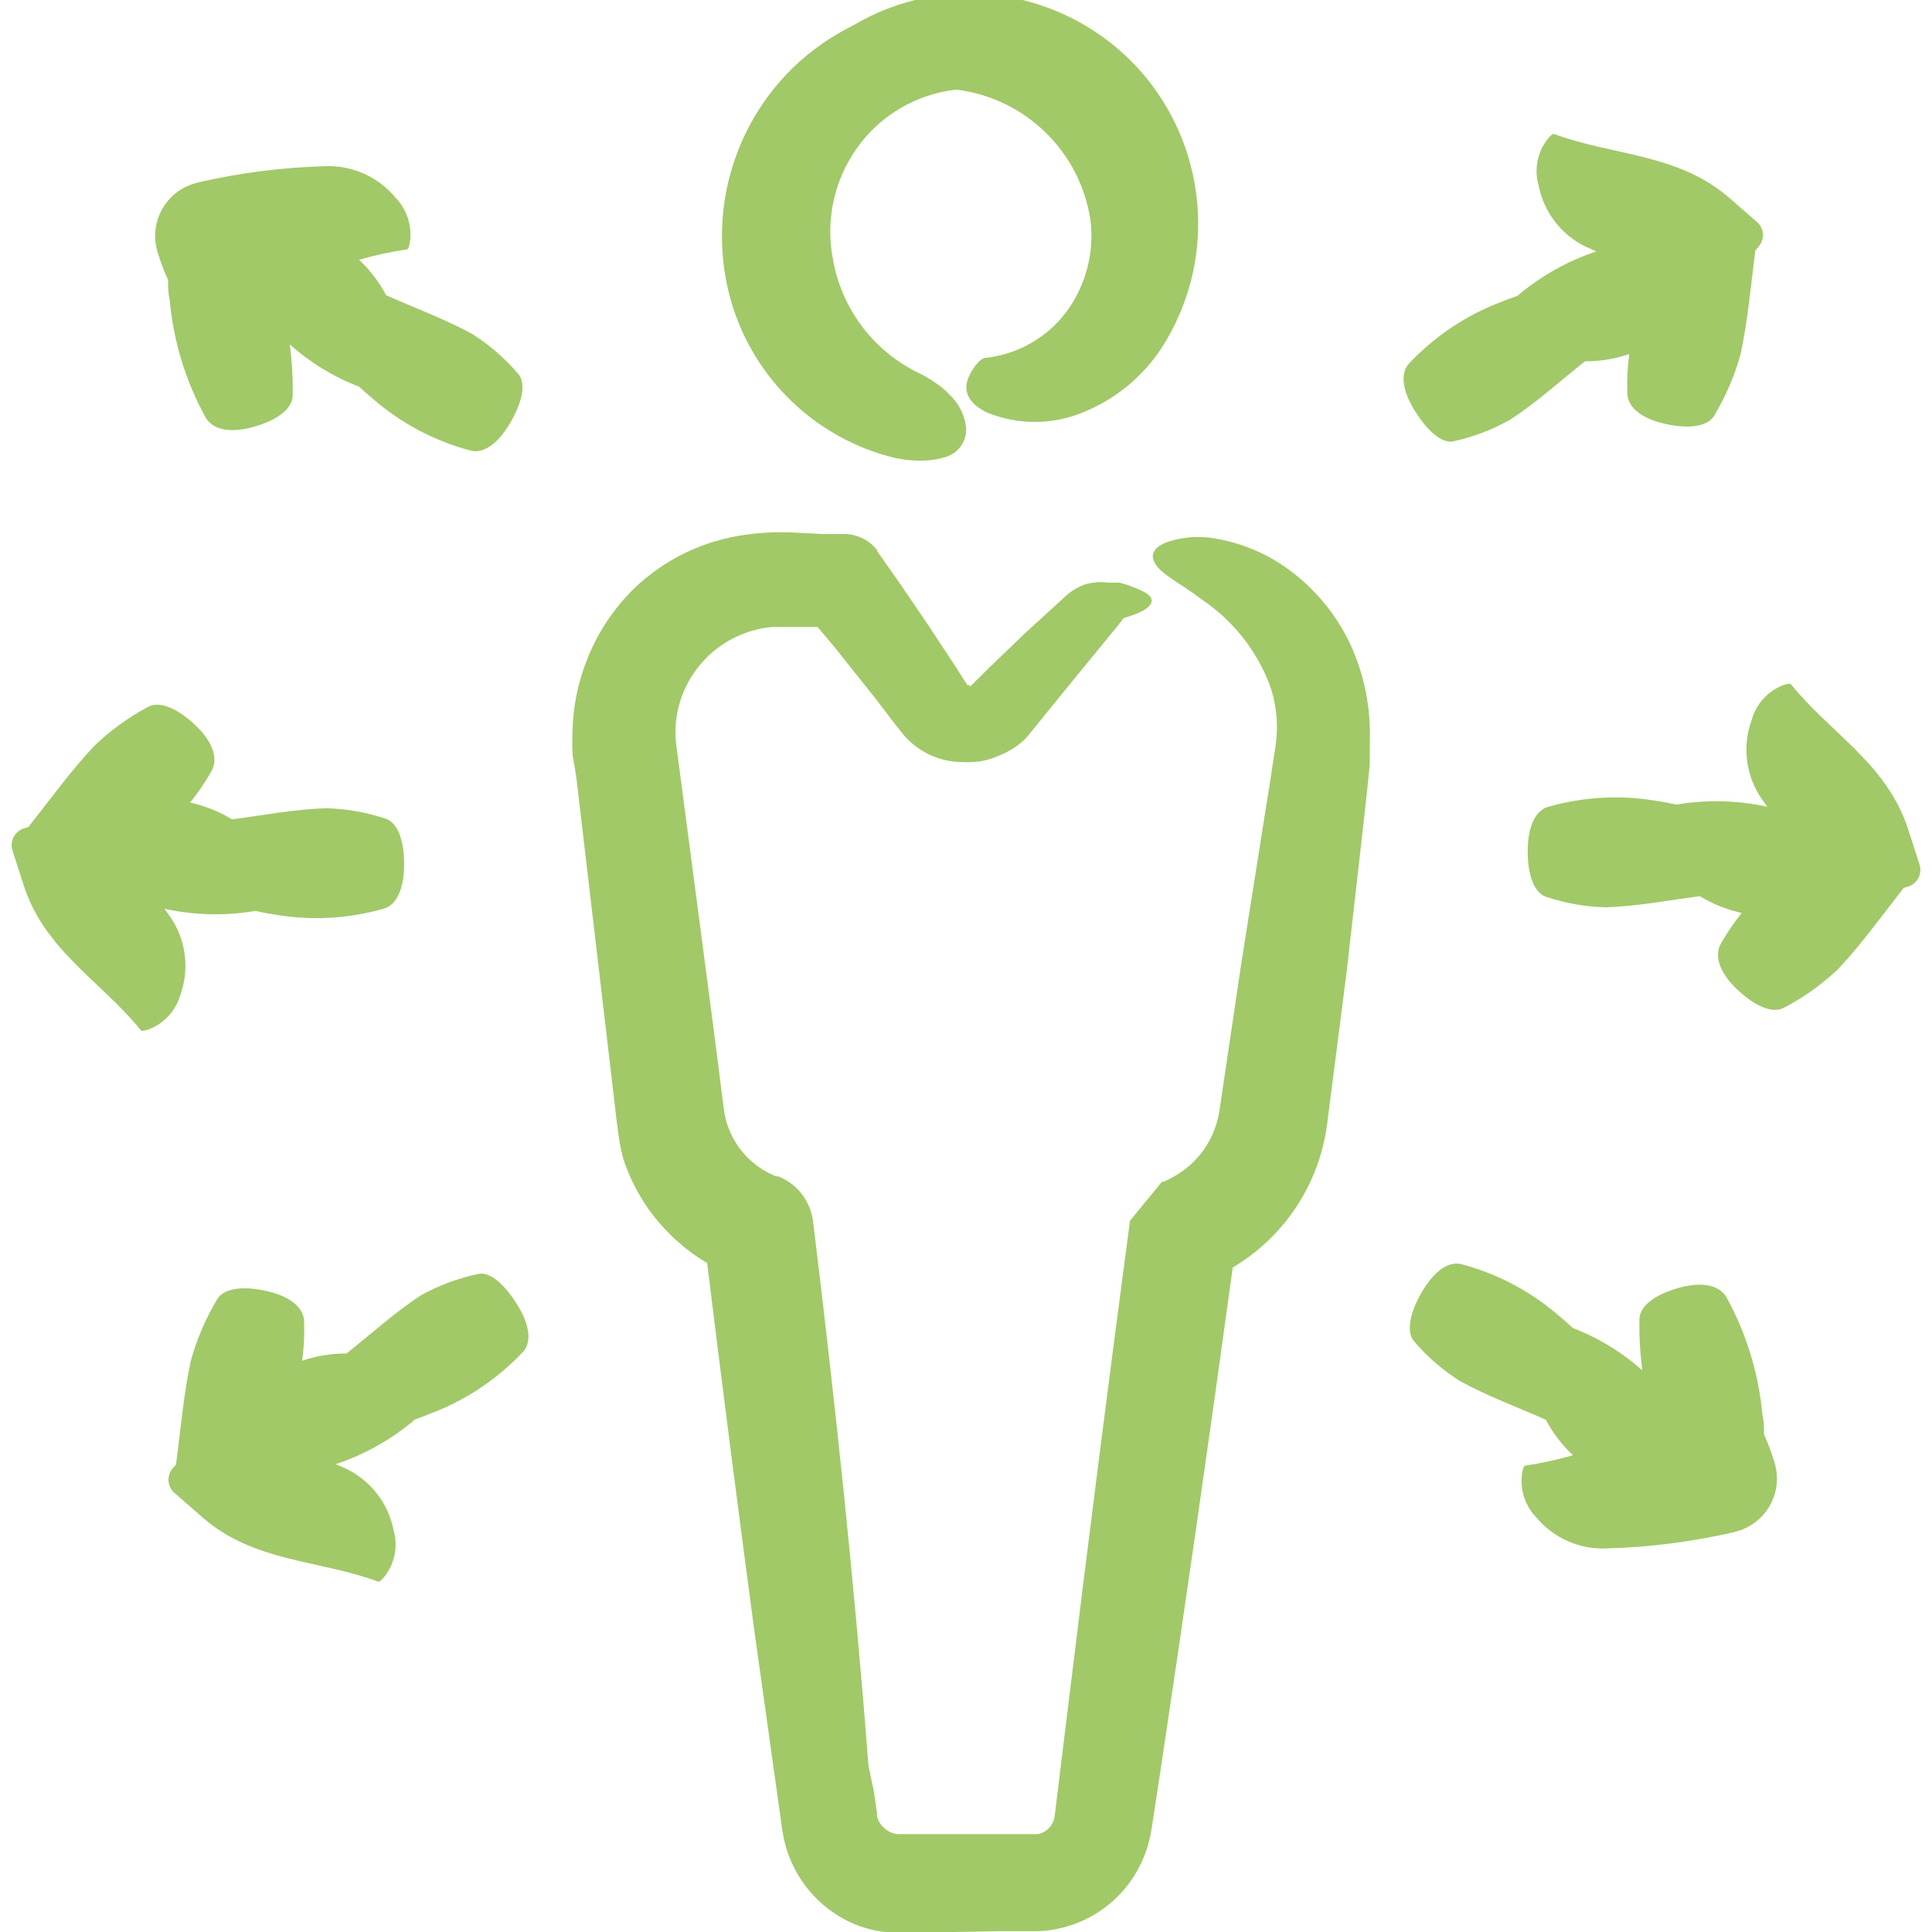
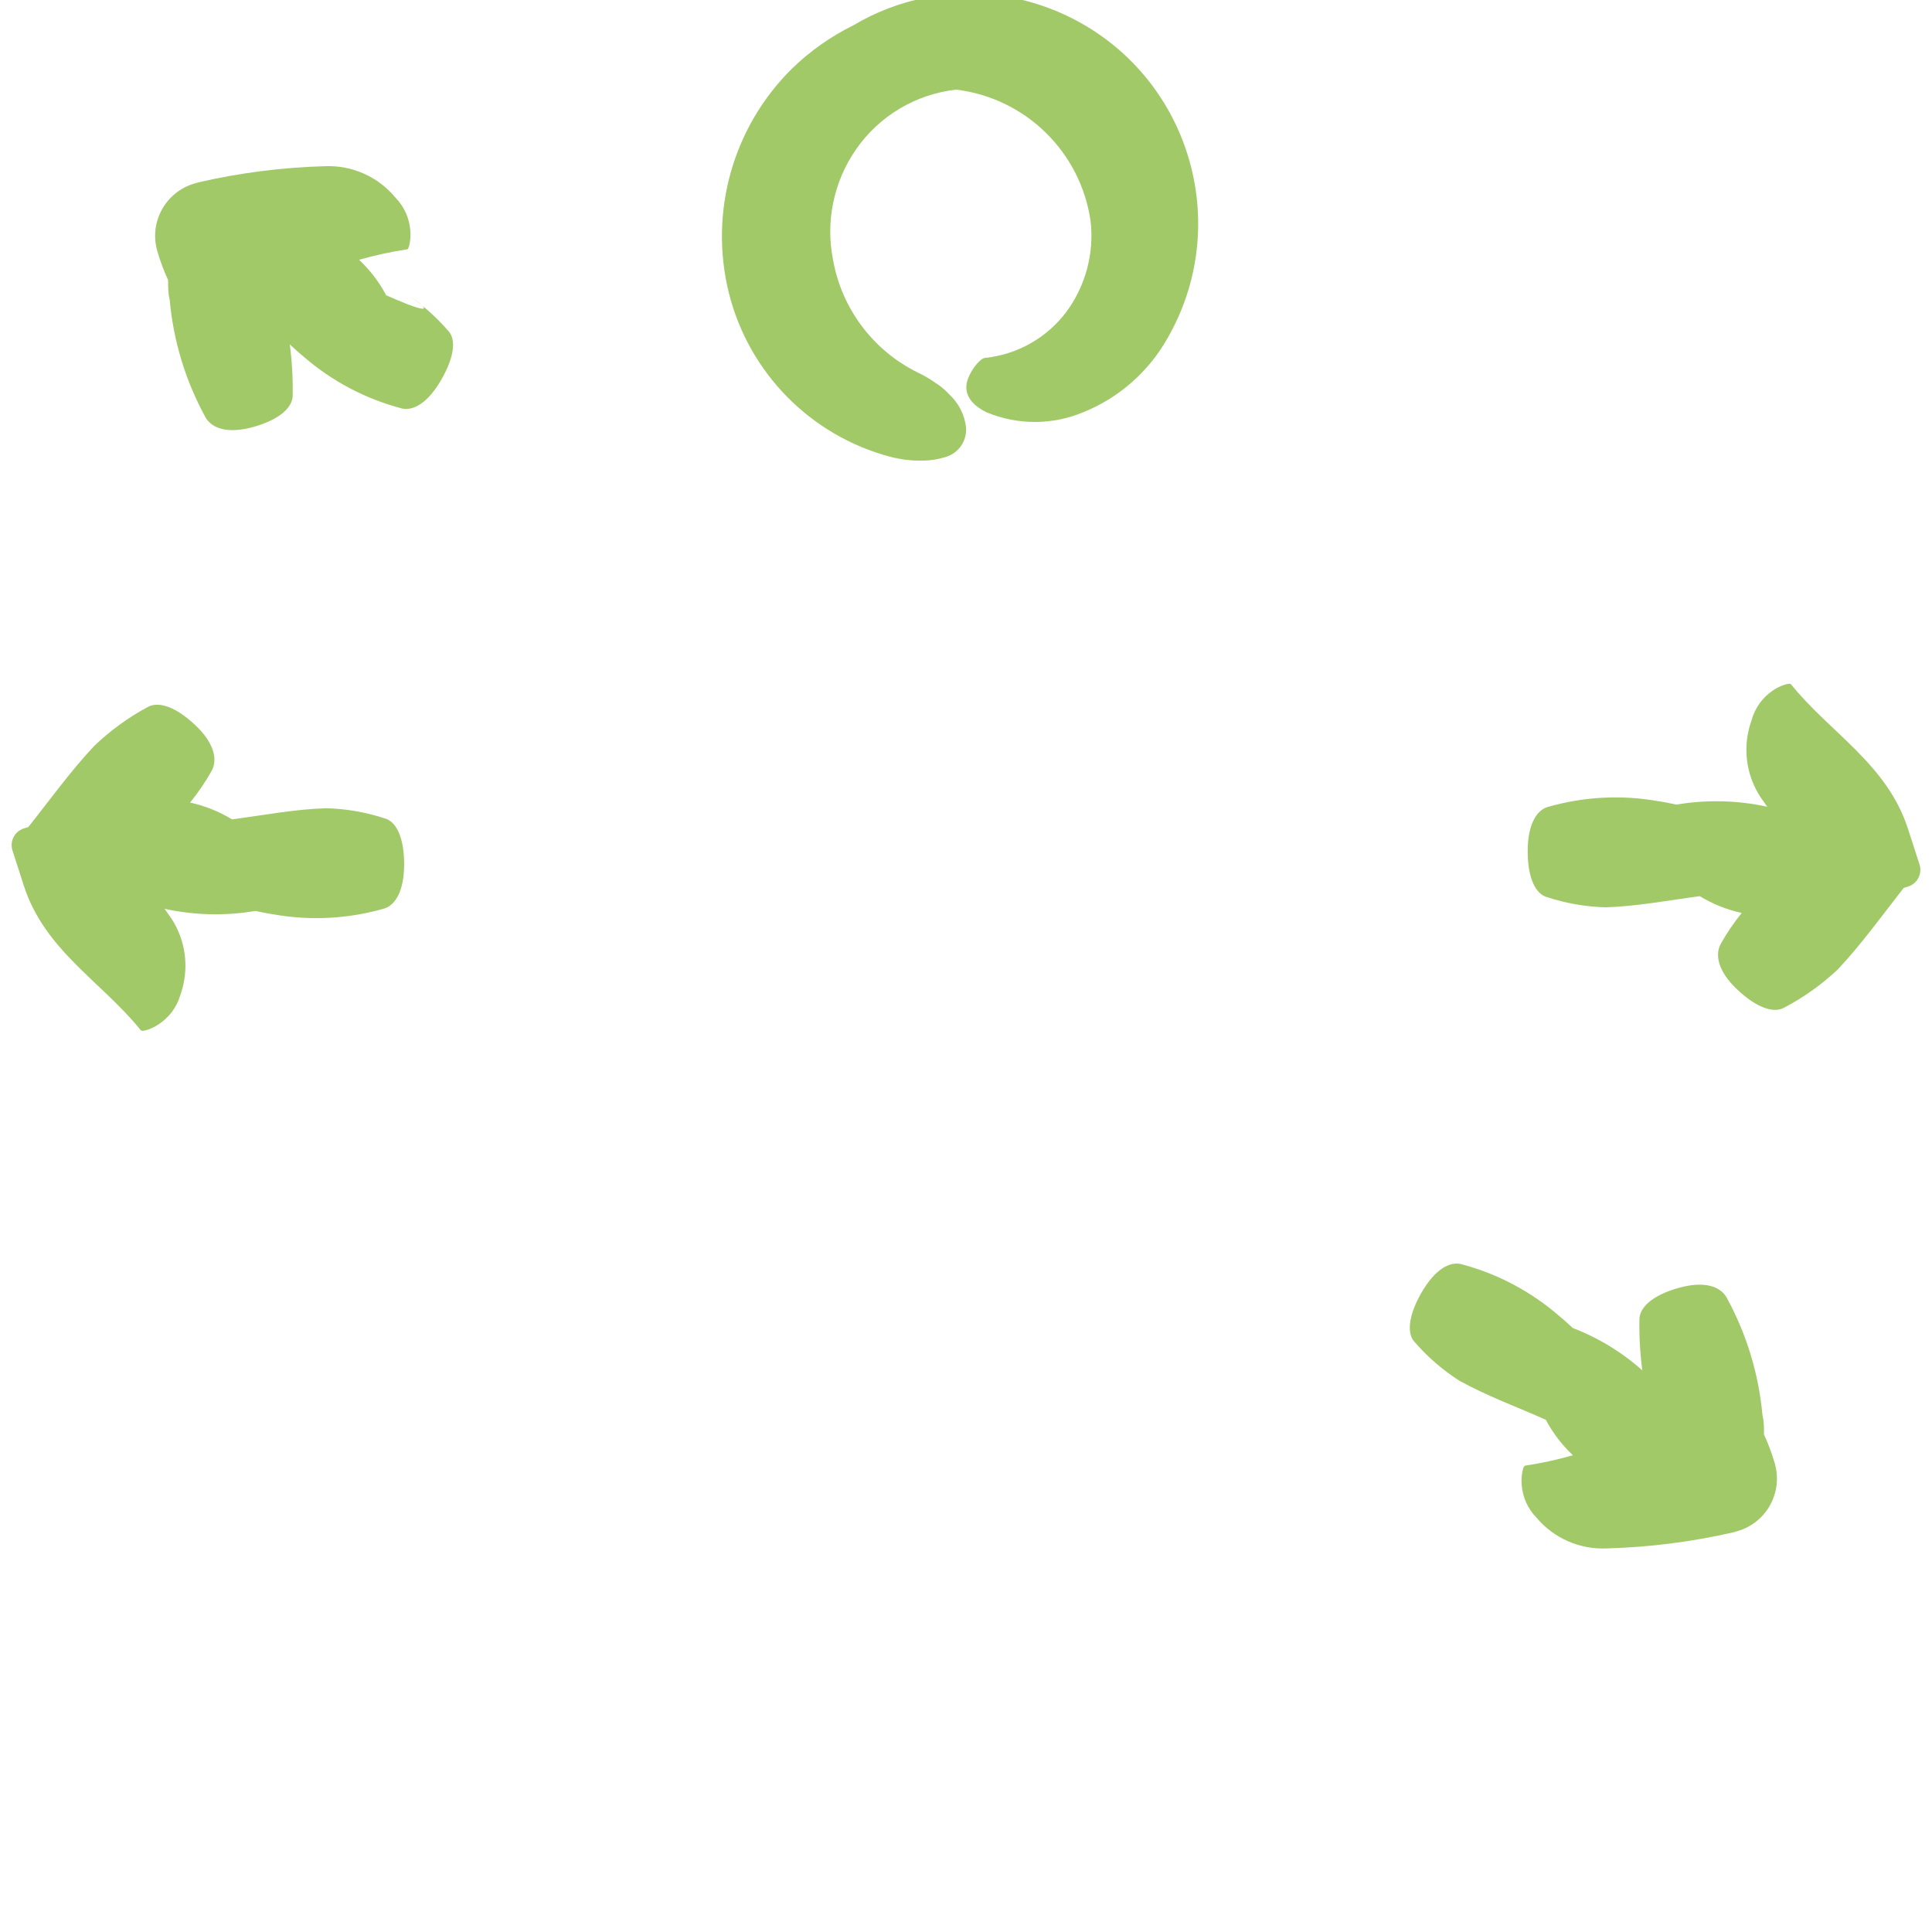
<svg xmlns="http://www.w3.org/2000/svg" version="1.1" id="Calque_1" x="0px" y="0px" width="34.515px" height="34.515px" viewBox="0 0 34.515 34.515" enable-background="new 0 0 34.515 34.515" xml:space="preserve">
  <title>closure</title>
  <path fill="#A1C968" d="M17.606,6.393c-0.094,0-0.244,0.202-0.303,0.348c-0.115,0.265,0.028,0.484,0.327,0.627  c0.549,0.227,1.165,0.227,1.714,0c0.64-0.256,1.173-0.723,1.512-1.323c1.133-1.967,0.457-4.48-1.509-5.613  C18.894,0.172,18.397,0,17.881-0.075c-0.912-0.131-1.841,0.054-2.633,0.526c-0.405,0.199-0.777,0.461-1.101,0.777  c-1.056,1.044-1.484,2.568-1.125,4.009c0.357,1.424,1.458,2.543,2.877,2.922c0.182,0.048,0.369,0.072,0.557,0.07  c0.154,0.001,0.307-0.022,0.453-0.07c0.228-0.074,0.373-0.298,0.348-0.536c-0.028-0.219-0.131-0.421-0.293-0.571  c-0.077-0.085-0.165-0.158-0.261-0.219c-0.099-0.069-0.204-0.13-0.313-0.181c-0.793-0.392-1.353-1.138-1.508-2.01  c-0.136-0.684,0.011-1.394,0.407-1.968c0.414-0.601,1.069-0.992,1.794-1.073c1.238,0.151,2.222,1.113,2.4,2.347  c0.067,0.576-0.088,1.156-0.432,1.623C18.704,6.033,18.181,6.331,17.606,6.393z" />
-   <path fill="#A1C968" d="M19.386,10.44L19.386,10.44c-0.129,0.045-0.247,0.117-0.348,0.209l-0.735,0.672l-0.606,0.582l-0.306,0.303  c-0.021,0.017-0.063,0.066-0.066,0.063l0,0c0,0,0,0,0-0.024c-0.008-0.011-0.024-0.012-0.034-0.004  c-0.002,0.001-0.003,0.003-0.004,0.004l0,0l0,0l0,0l-0.028-0.042l-0.223-0.348l-0.46-0.697l-0.474-0.697l-0.244-0.348l-0.122-0.174  l-0.063-0.087V9.83l0,0l-0.045-0.052c-0.131-0.14-0.31-0.224-0.502-0.237h-0.087h-0.108h-0.216L14.283,9.52  c-0.332-0.024-0.667-0.012-0.996,0.038c-0.733,0.105-1.415,0.436-1.95,0.947c-0.449,0.436-0.777,0.981-0.954,1.581  c-0.092,0.301-0.143,0.612-0.153,0.926c-0.009,0.159-0.009,0.318,0,0.477l0.063,0.376l0.348,2.96l0.348,2.964l0.021,0.185  l0.031,0.237c0.02,0.163,0.05,0.325,0.091,0.484c0.106,0.324,0.26,0.631,0.456,0.909c0.279,0.389,0.634,0.716,1.045,0.961  c0.267,2.171,0.546,4.343,0.836,6.516l0.491,3.504c0.014,0.111,0.034,0.222,0.059,0.331c0.033,0.134,0.08,0.265,0.139,0.39  c0.117,0.251,0.281,0.477,0.484,0.665c0.202,0.188,0.439,0.335,0.697,0.432c0.13,0.047,0.264,0.082,0.401,0.104  c0.07,0,0.136,0.021,0.205,0.024h0.185l1.773-0.031h0.404c0.08,0,0.101,0,0.251,0c0.124-0.004,0.248-0.021,0.369-0.049  c0.751-0.167,1.353-0.726,1.574-1.463c0.034-0.114,0.06-0.23,0.077-0.348l0.031-0.199l0.122-0.801  c0.45-2.998,0.881-5.996,1.292-8.996c0.926-0.55,1.548-1.495,1.686-2.563l0.348-2.713l0.306-2.692l0.073-0.672l0.035-0.348  c0-0.063,0-0.101,0-0.181v-0.226c0.022-0.6-0.097-1.196-0.348-1.741c-0.254-0.537-0.64-1.001-1.121-1.348  C22.62,9.885,22.18,9.7,21.716,9.621c-0.296-0.054-0.601-0.03-0.885,0.07c-0.192,0.08-0.265,0.185-0.226,0.306  c0.066,0.233,0.442,0.39,0.871,0.717c0.545,0.368,0.965,0.894,1.202,1.508c0.116,0.317,0.157,0.657,0.122,0.993  c-0.009,0.1-0.023,0.2-0.042,0.3l-0.052,0.348L22.6,14.529l-0.425,2.685l-0.39,2.63c-0.044,0.289-0.164,0.561-0.348,0.787  c-0.093,0.112-0.201,0.212-0.32,0.296c-0.059,0.042-0.121,0.08-0.185,0.115l-0.098,0.049l-0.052,0.021h-0.024l0,0l0,0l-0.571,0.697  c-0.381,2.861-0.745,5.722-1.094,8.585l-0.254,2.072c-0.022,0.119-0.1,0.22-0.209,0.272c-0.027,0.013-0.055,0.022-0.084,0.028  h-0.045h-0.098h-0.54h-1.08h-0.54h-0.205c-0.033-0.003-0.066-0.01-0.098-0.021c-0.131-0.048-0.232-0.155-0.272-0.289  c-0.002-0.02-0.002-0.04,0-0.059l-0.017-0.122l-0.038-0.268l-0.098-0.463c-0.247-3.229-0.592-6.471-0.989-9.721  c-0.044-0.363-0.283-0.673-0.623-0.808h-0.038c-0.432-0.171-0.76-0.532-0.888-0.979c-0.016-0.055-0.029-0.111-0.038-0.167  l-0.031-0.237l-0.073-0.578l-0.15-1.16l-0.609-4.629c-0.05-0.504,0.107-1.007,0.435-1.393c0.326-0.39,0.796-0.632,1.303-0.672h0.094  h0.697l0.293,0.348l0.731,0.916l0.348,0.456l0.091,0.115l0.045,0.056l0.059,0.07c0.031,0.035,0.066,0.07,0.101,0.101  c0.286,0.255,0.664,0.381,1.045,0.348H17.16c0.238,0.025,0.479-0.014,0.697-0.115c0.165-0.065,0.317-0.161,0.446-0.282l0.059-0.066  l0.035-0.042l0.226-0.279l0.453-0.557l0.909-1.111c0.028-0.035,0.059-0.077,0.087-0.115c0.085-0.025,0.169-0.054,0.251-0.087  c0.038,0.031,0.035,0.028,0,0l0.094-0.045c0.226-0.129,0.195-0.251,0-0.348c-0.132-0.065-0.271-0.117-0.414-0.153H19.81  C19.668,10.389,19.523,10.4,19.386,10.44z" />
  <path fill="#A1C968" d="M1.682,13.327c-0.425,0.453-0.794,0.968-1.177,1.449L0.425,14.8l0,0c-0.164,0.053-0.255,0.229-0.202,0.394  l0.202,0.627c0.376,1.163,1.393,1.717,2.09,2.584c0.031,0.038,0.219-0.035,0.327-0.111c0.184-0.123,0.319-0.306,0.38-0.519  c0.164-0.458,0.104-0.966-0.164-1.372l-0.118-0.167c0.534,0.116,1.085,0.129,1.623,0.038c0.104,0.021,0.209,0.045,0.313,0.059  c0.664,0.12,1.347,0.084,1.996-0.104c0.188-0.063,0.348-0.306,0.348-0.791s-0.146-0.766-0.348-0.818  c-0.338-0.111-0.69-0.172-1.045-0.181c-0.561,0.017-1.121,0.125-1.682,0.199c-0.231-0.141-0.484-0.242-0.749-0.3  c0.145-0.179,0.275-0.37,0.387-0.571c0.104-0.192,0.052-0.488-0.3-0.818s-0.662-0.428-0.853-0.313  C2.285,12.822,1.966,13.055,1.682,13.327z" />
-   <path fill="#A1C968" d="M7.694,25.252c0.631-0.238,1.198-0.618,1.658-1.111c0.129-0.15,0.139-0.439-0.122-0.85  c-0.261-0.411-0.519-0.582-0.697-0.529c-0.351,0.074-0.689,0.2-1.003,0.373c-0.47,0.303-0.899,0.697-1.341,1.045  c-0.269-0.001-0.536,0.043-0.791,0.129c0.032-0.231,0.044-0.464,0.035-0.697c0-0.219-0.205-0.446-0.679-0.55  s-0.784-0.028-0.885,0.167c-0.2,0.338-0.355,0.701-0.46,1.08c-0.132,0.609-0.181,1.236-0.265,1.856l-0.056,0.063l0,0  c-0.114,0.13-0.102,0.328,0.028,0.442l0.502,0.439c0.923,0.805,2.09,0.756,3.135,1.146c0.049,0.017,0.167-0.143,0.226-0.265  c0.096-0.205,0.115-0.437,0.052-0.655c-0.094-0.477-0.406-0.882-0.843-1.094l-0.188-0.084c0.518-0.173,0.998-0.444,1.414-0.798  C7.506,25.326,7.596,25.294,7.694,25.252z" />
-   <path fill="#A1C968" d="M7.331,4.132C7.318,3.907,7.224,3.695,7.067,3.533C6.758,3.158,6.291,2.949,5.806,2.969  C5.044,2.99,4.285,3.087,3.542,3.258l-0.07,0.021l0,0C2.956,3.431,2.66,3.971,2.811,4.488c0.051,0.176,0.115,0.349,0.192,0.515  c0,0.118,0,0.237,0.028,0.348c0.066,0.741,0.285,1.459,0.644,2.111c0.111,0.188,0.39,0.296,0.857,0.164  c0.467-0.132,0.697-0.348,0.697-0.564c0.005-0.304-0.012-0.608-0.052-0.909c0.364,0.325,0.784,0.581,1.24,0.756  c0.08,0.07,0.157,0.146,0.24,0.212c0.509,0.443,1.113,0.763,1.766,0.933c0.195,0.042,0.453-0.087,0.697-0.508  c0.244-0.421,0.268-0.731,0.129-0.878c-0.233-0.27-0.504-0.505-0.805-0.697C7.951,5.7,7.415,5.505,6.899,5.275  C6.774,5.038,6.61,4.824,6.415,4.641c0.279-0.08,0.563-0.142,0.85-0.185C7.31,4.467,7.342,4.268,7.331,4.132z" />
+   <path fill="#A1C968" d="M7.331,4.132C7.318,3.907,7.224,3.695,7.067,3.533C6.758,3.158,6.291,2.949,5.806,2.969  C5.044,2.99,4.285,3.087,3.542,3.258l-0.07,0.021l0,0C2.956,3.431,2.66,3.971,2.811,4.488c0.051,0.176,0.115,0.349,0.192,0.515  c0,0.118,0,0.237,0.028,0.348c0.066,0.741,0.285,1.459,0.644,2.111c0.111,0.188,0.39,0.296,0.857,0.164  c0.467-0.132,0.697-0.348,0.697-0.564c0.005-0.304-0.012-0.608-0.052-0.909c0.08,0.07,0.157,0.146,0.24,0.212c0.509,0.443,1.113,0.763,1.766,0.933c0.195,0.042,0.453-0.087,0.697-0.508  c0.244-0.421,0.268-0.731,0.129-0.878c-0.233-0.27-0.504-0.505-0.805-0.697C7.951,5.7,7.415,5.505,6.899,5.275  C6.774,5.038,6.61,4.824,6.415,4.641c0.279-0.08,0.563-0.142,0.85-0.185C7.31,4.467,7.342,4.268,7.331,4.132z" />
  <path fill="#A1C968" d="M32.833,17.318c0.425-0.453,0.794-0.968,1.177-1.456l0.08-0.024l0,0c0.164-0.053,0.255-0.229,0.202-0.394  l-0.205-0.634c-0.376-1.163-1.393-1.717-2.09-2.584c-0.031-0.038-0.219,0.035-0.327,0.111c-0.187,0.127-0.322,0.317-0.38,0.536  c-0.164,0.458-0.104,0.966,0.164,1.372l0.118,0.167c-0.534-0.116-1.085-0.129-1.623-0.038c-0.104-0.021-0.209-0.045-0.313-0.059  c-0.664-0.12-1.347-0.084-1.996,0.104c-0.188,0.063-0.348,0.306-0.348,0.791c0,0.484,0.146,0.766,0.348,0.818  c0.338,0.111,0.69,0.172,1.045,0.181c0.561-0.017,1.121-0.125,1.682-0.199c0.231,0.141,0.484,0.242,0.749,0.3  c-0.141,0.174-0.267,0.359-0.376,0.554c-0.104,0.192-0.052,0.488,0.3,0.818s0.658,0.428,0.846,0.313  C32.23,17.814,32.548,17.585,32.833,17.318z" />
-   <path fill="#A1C968" d="M26.821,5.393c-0.631,0.238-1.198,0.618-1.658,1.111c-0.129,0.15-0.139,0.439,0.122,0.85  c0.261,0.411,0.519,0.582,0.697,0.526c0.348-0.077,0.682-0.205,0.993-0.38c0.47-0.303,0.899-0.697,1.341-1.045  c0.269,0.001,0.536-0.043,0.791-0.129c-0.032,0.231-0.044,0.464-0.035,0.697c0,0.219,0.205,0.446,0.679,0.55  c0.474,0.104,0.784,0.031,0.885-0.167c0.2-0.338,0.355-0.701,0.46-1.08c0.132-0.606,0.181-1.236,0.265-1.856l0.056-0.063l0,0  c0.109-0.124,0.103-0.312-0.014-0.428L30.9,3.54c-0.923-0.805-2.09-0.756-3.135-1.146c-0.049-0.017-0.167,0.143-0.226,0.265  c-0.096,0.205-0.115,0.437-0.052,0.655c0.094,0.477,0.406,0.882,0.843,1.094l0.188,0.084C28,4.664,27.52,4.935,27.104,5.289  C27.009,5.32,26.919,5.351,26.821,5.393z" />
  <path fill="#A1C968" d="M27.184,26.513c0.013,0.225,0.107,0.438,0.265,0.599c0.311,0.371,0.778,0.574,1.261,0.55  c0.762-0.021,1.521-0.118,2.264-0.289l0.07-0.021l0,0c0.516-0.151,0.812-0.692,0.662-1.209c-0.051-0.176-0.115-0.349-0.192-0.515  c0-0.118,0-0.237-0.028-0.348c-0.067-0.739-0.286-1.457-0.644-2.107c-0.111-0.188-0.39-0.296-0.857-0.164  c-0.467,0.132-0.697,0.348-0.697,0.564c-0.005,0.304,0.012,0.608,0.052,0.909c-0.364-0.325-0.784-0.581-1.24-0.756  c-0.08-0.07-0.157-0.146-0.24-0.212c-0.509-0.443-1.113-0.763-1.766-0.933c-0.195-0.042-0.453,0.087-0.697,0.508  c-0.244,0.421-0.261,0.742-0.129,0.881c0.233,0.27,0.504,0.505,0.805,0.697c0.491,0.272,1.027,0.467,1.543,0.697  c0.125,0.236,0.289,0.451,0.484,0.634c-0.279,0.08-0.563,0.142-0.85,0.185C27.205,26.179,27.173,26.381,27.184,26.513z" />
</svg>